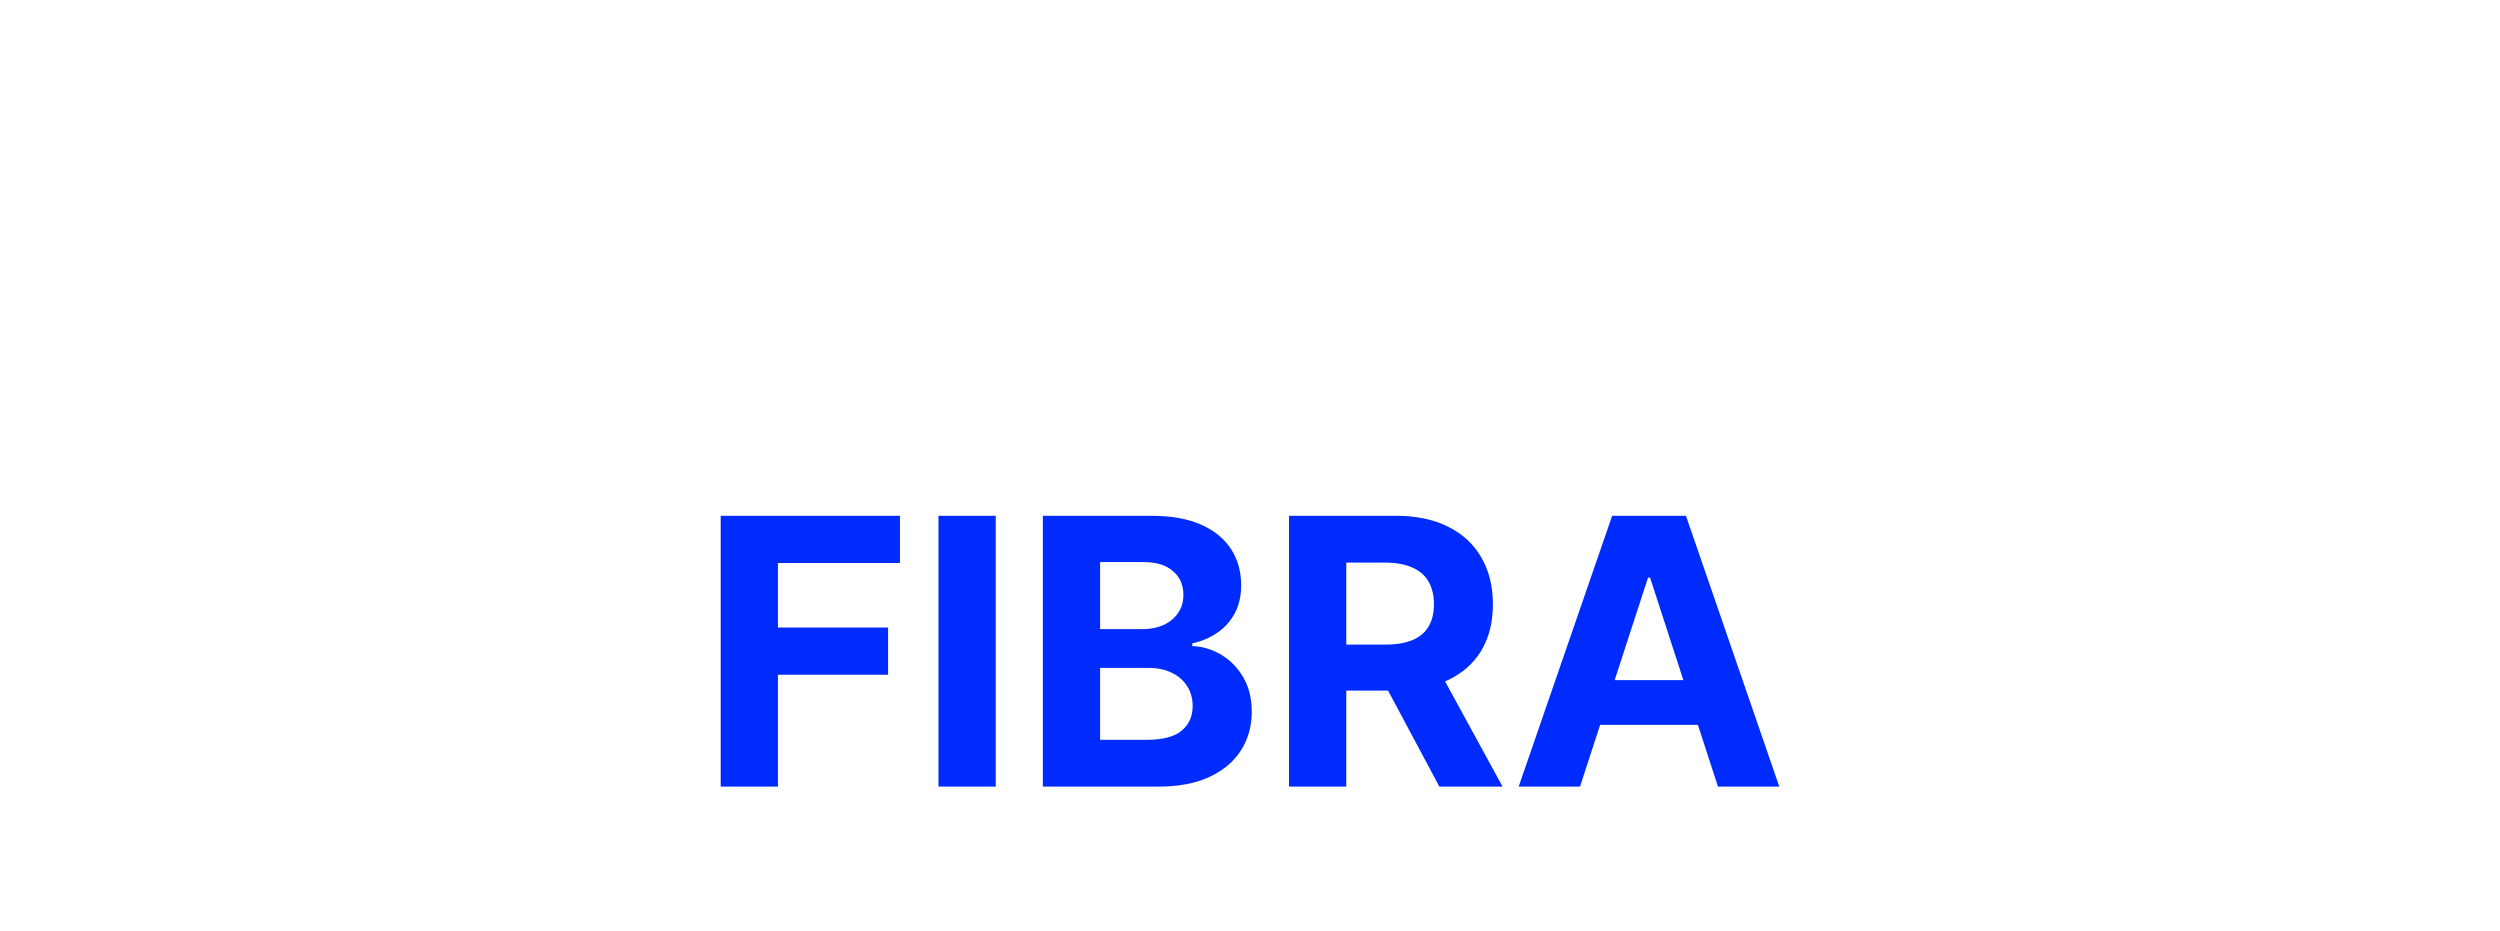
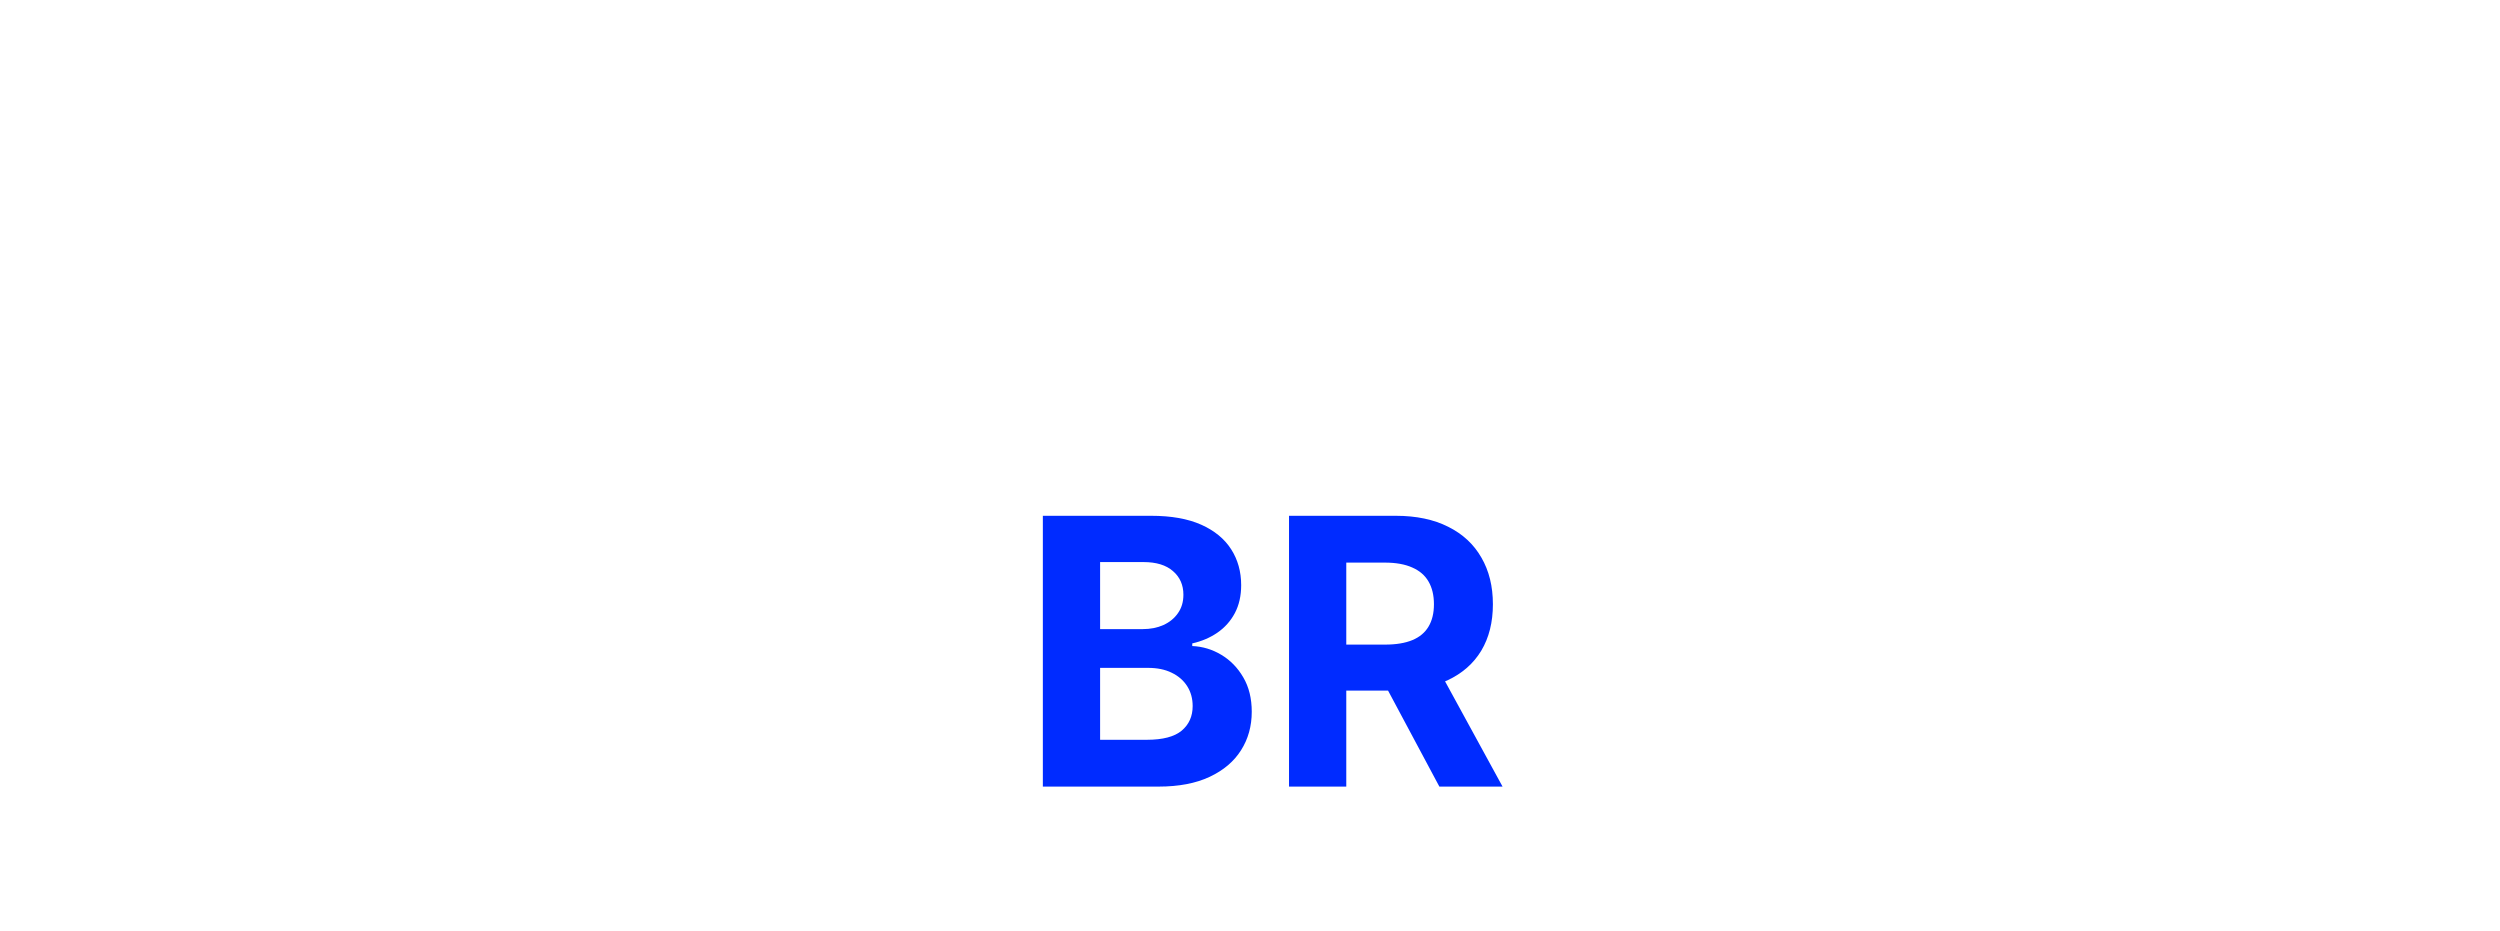
<svg xmlns="http://www.w3.org/2000/svg" width="94" height="35" viewBox="0 0 94 35" fill="none">
-   <path d="M27.098 29.576V19.394H33.839V21.169H29.25V23.595H33.392V25.37H29.25V29.576H27.098Z" fill="#002BFF" />
-   <path d="M37.44 19.394V29.576H35.287V19.394H37.44Z" fill="#002BFF" />
  <path d="M39.211 29.576V19.394H43.288C44.037 19.394 44.661 19.505 45.162 19.727C45.662 19.95 46.039 20.258 46.291 20.652C46.542 21.043 46.668 21.494 46.668 22.004C46.668 22.402 46.589 22.752 46.43 23.053C46.271 23.352 46.052 23.597 45.773 23.789C45.498 23.978 45.184 24.112 44.829 24.192V24.291C45.217 24.308 45.58 24.417 45.918 24.619C46.259 24.822 46.536 25.105 46.748 25.47C46.96 25.831 47.066 26.262 47.066 26.762C47.066 27.302 46.932 27.785 46.663 28.209C46.398 28.63 46.005 28.963 45.485 29.208C44.965 29.453 44.323 29.576 43.561 29.576H39.211ZM41.364 27.816H43.119C43.718 27.816 44.156 27.702 44.431 27.473C44.706 27.241 44.844 26.933 44.844 26.549C44.844 26.267 44.776 26.018 44.64 25.803C44.504 25.587 44.31 25.418 44.058 25.296C43.81 25.173 43.513 25.112 43.168 25.112H41.364V27.816ZM41.364 23.655H42.959C43.255 23.655 43.516 23.604 43.745 23.501C43.977 23.395 44.159 23.246 44.292 23.053C44.428 22.861 44.496 22.631 44.496 22.362C44.496 21.994 44.365 21.698 44.103 21.473C43.844 21.247 43.477 21.134 42.999 21.134H41.364V23.655Z" fill="#002BFF" />
  <path d="M48.467 29.576V19.394H52.484C53.253 19.394 53.909 19.532 54.453 19.807C54.999 20.079 55.415 20.465 55.7 20.965C55.989 21.462 56.133 22.047 56.133 22.72C56.133 23.396 55.987 23.978 55.696 24.465C55.404 24.949 54.981 25.32 54.428 25.579C53.877 25.837 53.211 25.967 52.429 25.967H49.739V24.237H52.081C52.492 24.237 52.834 24.18 53.105 24.068C53.377 23.955 53.579 23.786 53.712 23.561C53.848 23.335 53.916 23.055 53.916 22.72C53.916 22.382 53.848 22.097 53.712 21.865C53.579 21.633 53.375 21.458 53.1 21.338C52.828 21.216 52.486 21.154 52.071 21.154H50.62V29.576H48.467ZM53.965 24.943L56.496 29.576H54.12L51.644 24.943H53.965Z" fill="#002BFF" />
-   <path d="M59.409 29.576H57.102L60.617 19.394H63.392L66.901 29.576H64.595L62.044 21.721H61.965L59.409 29.576ZM59.265 25.574H64.714V27.254H59.265V25.574Z" fill="#002BFF" />
</svg>